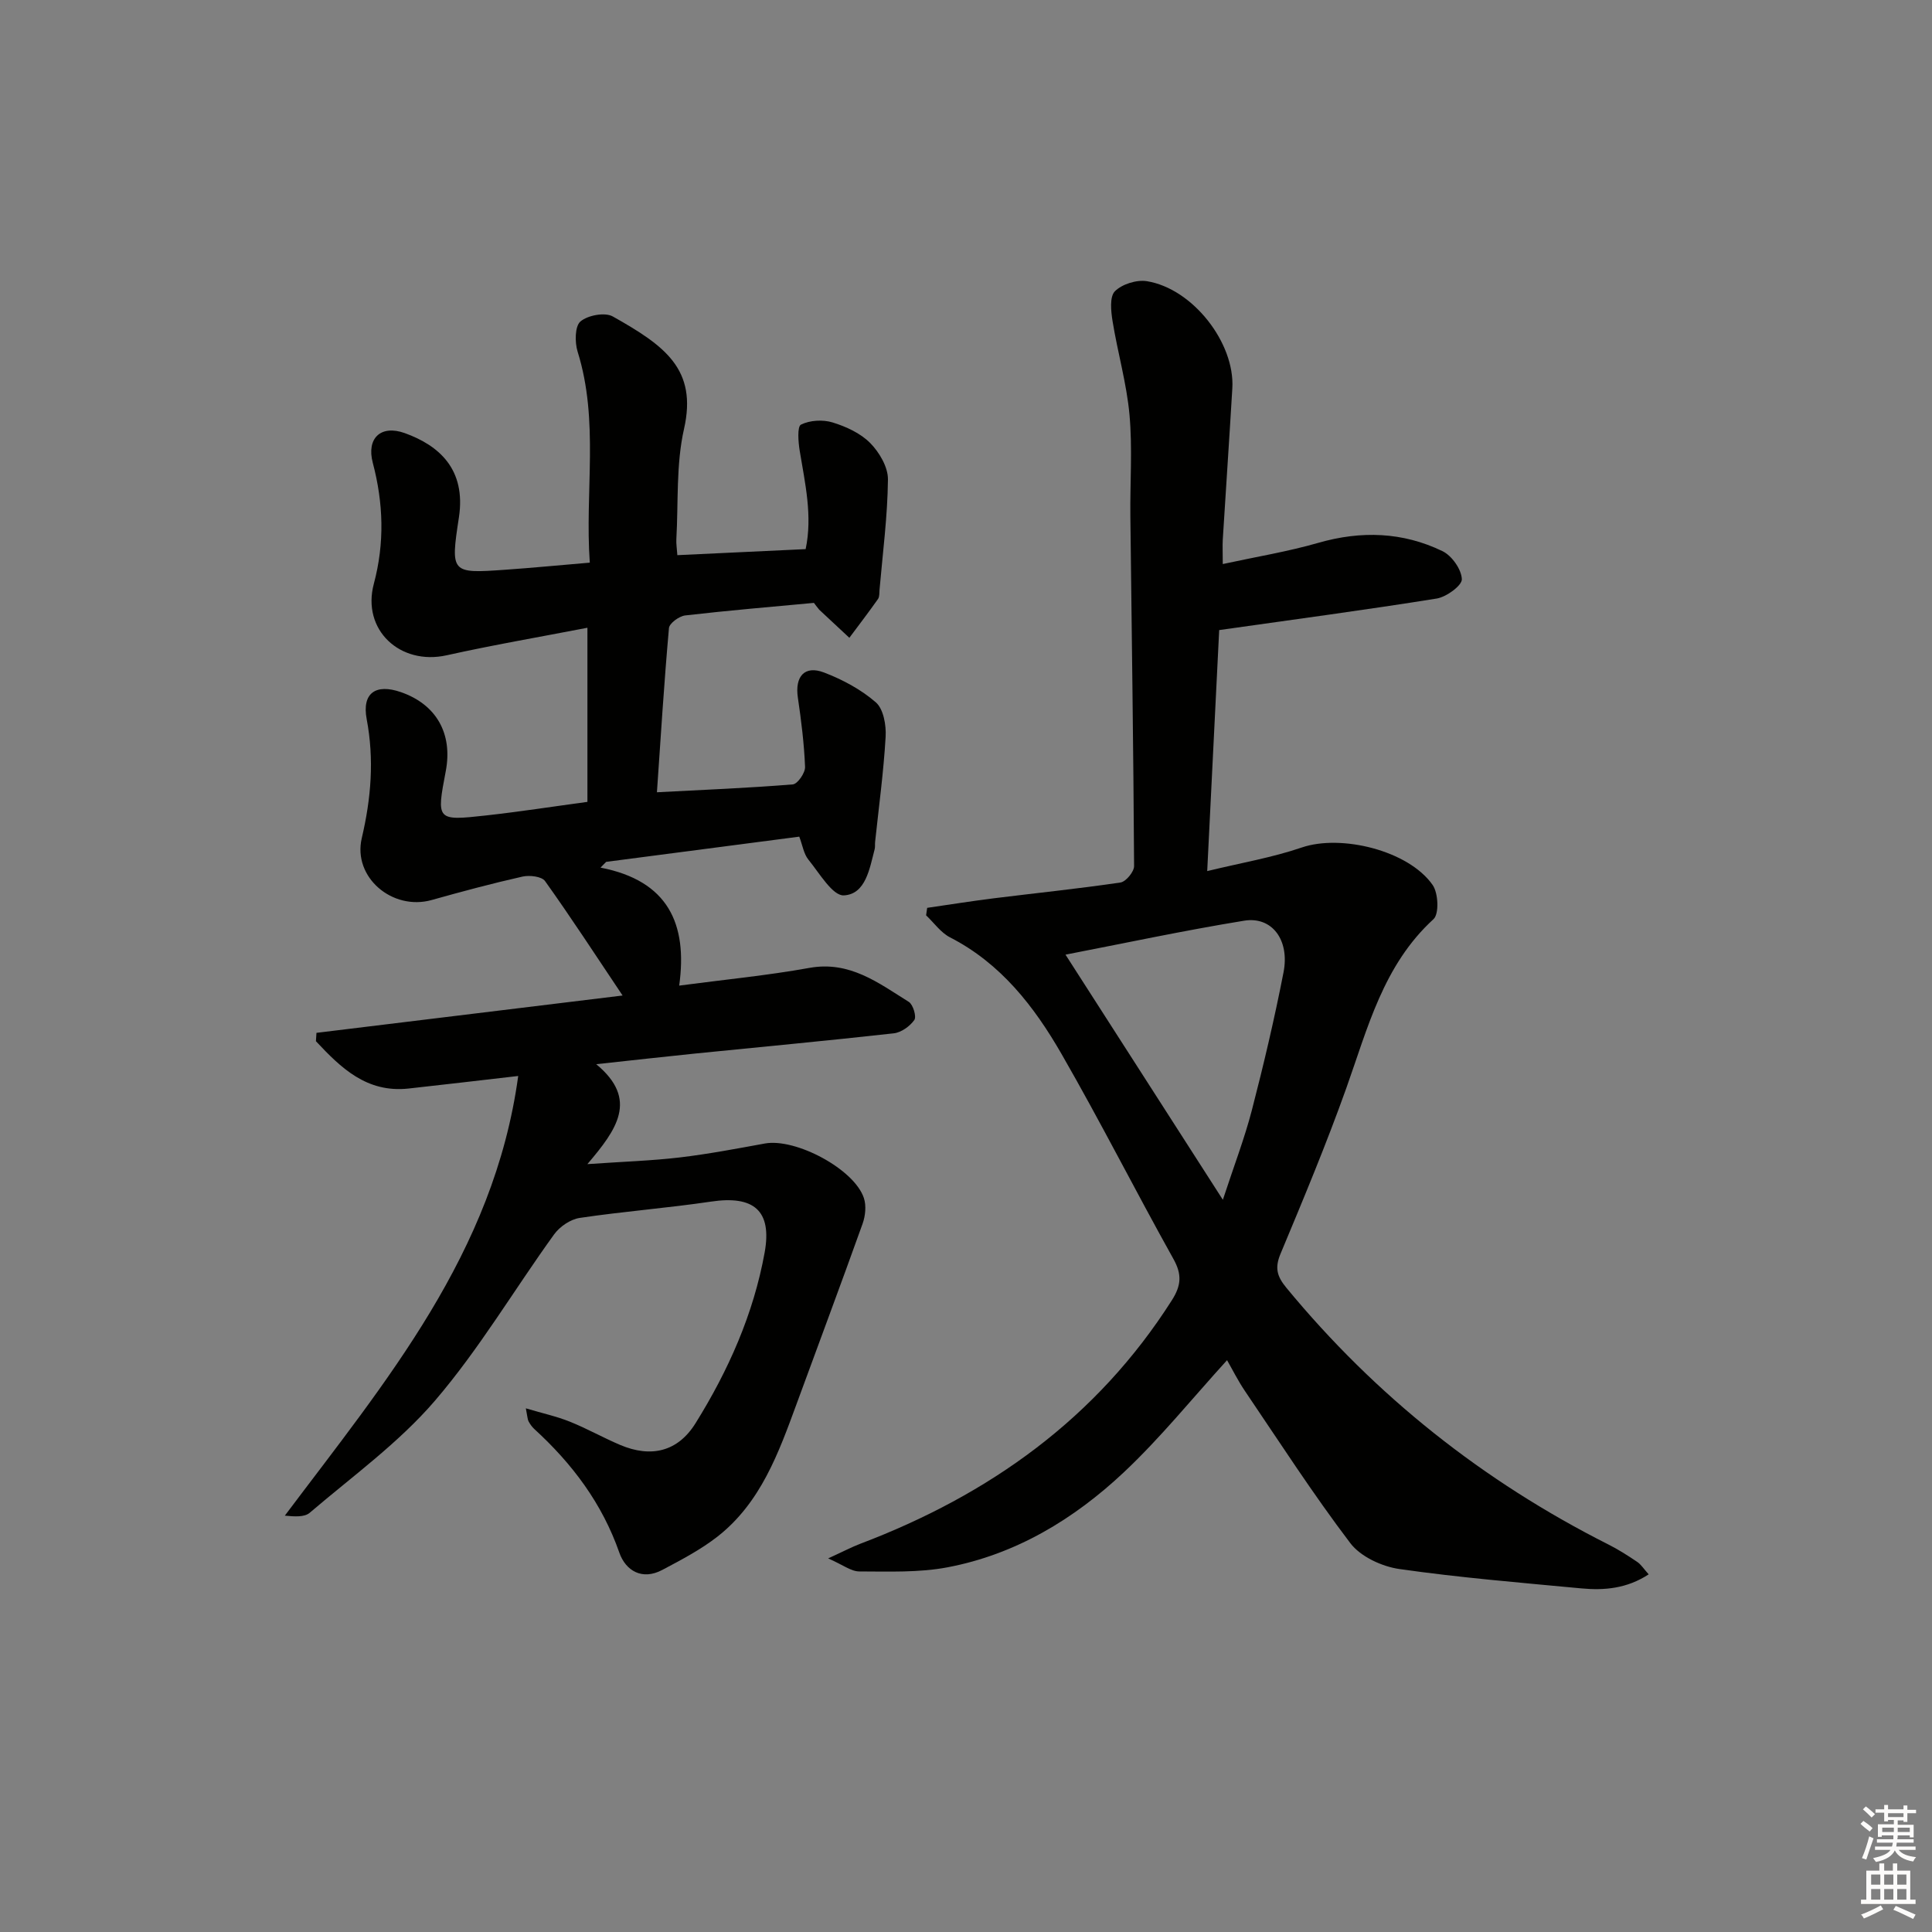
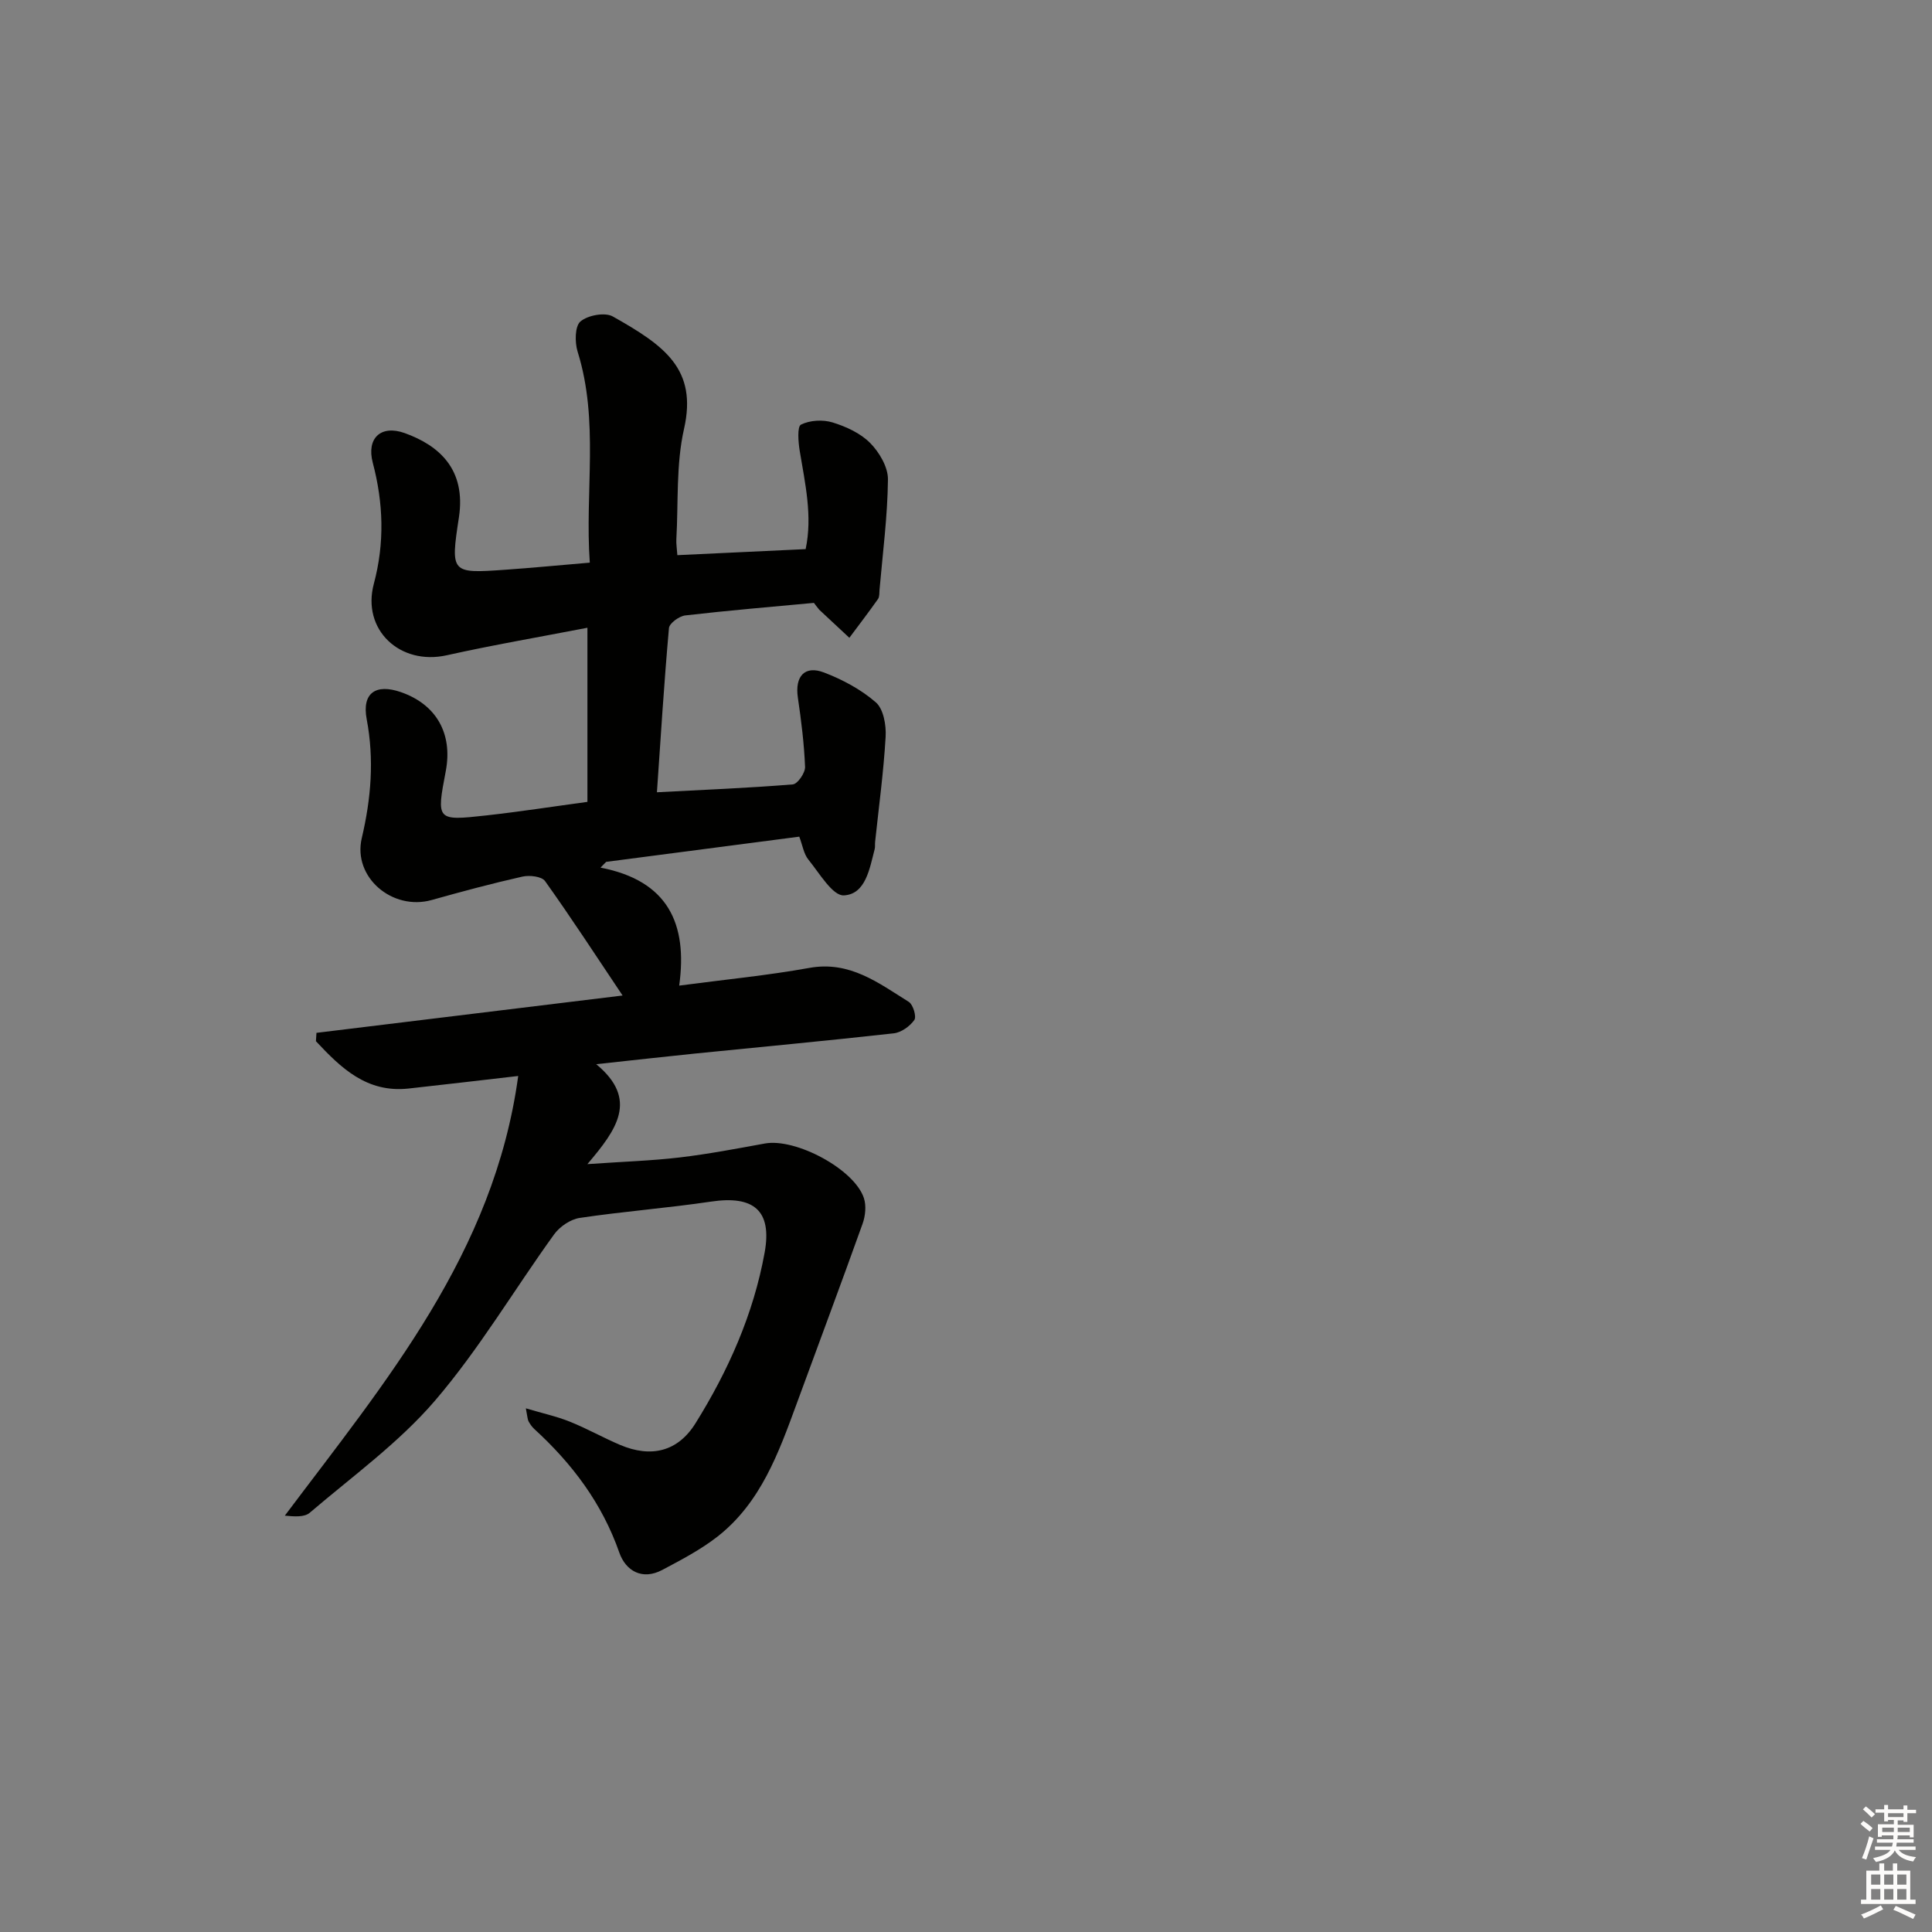
<svg xmlns="http://www.w3.org/2000/svg" enable-background="new 0 0 400 400" viewBox="0 0 400 400">
  <rect x="0" y="0" width="400" height="400" fill="#808080" stroke="none" />
  <path d="m168.51 124.82c-8.8.82-17.75 1.57-26.65 2.6-1.25.15-3.27 1.62-3.36 2.62-1 11.22-1.7 22.48-2.49 33.99 9.71-.51 18.93-.88 28.13-1.63.99-.08 2.59-2.39 2.54-3.62-.19-4.79-.79-9.58-1.49-14.34-.65-4.39 1.39-6.75 5.43-5.2 3.83 1.47 7.66 3.51 10.72 6.18 1.58 1.38 2.16 4.73 2.02 7.12-.42 7.28-1.41 14.52-2.18 21.78-.05.5.03 1.02-.09 1.49-1.05 4.02-1.85 9.32-6.37 9.57-2.33.13-5.07-4.61-7.34-7.39-.98-1.2-1.22-2.99-1.9-4.77-13.46 1.76-26.72 3.49-39.98 5.22-.39.4-.78.79-1.17 1.19 13.96 2.7 18.07 11.59 16.29 24.43 9.33-1.24 18.21-2.09 26.97-3.67 8.34-1.5 14.3 3.13 20.57 7.04.89.56 1.63 3.06 1.14 3.75-.92 1.3-2.71 2.59-4.27 2.76-13.7 1.53-27.44 2.81-41.16 4.19-6.41.65-12.81 1.38-20.43 2.2 8.81 7.29 4.27 13.52-1.83 20.69 7.45-.52 13.3-.7 19.09-1.38 5.92-.7 11.79-1.82 17.66-2.89 6.36-1.16 18.52 5.3 20.5 11.3.52 1.58.31 3.69-.27 5.31-4.46 12.46-9.1 24.85-13.65 37.27-3.74 10.19-7.43 20.47-16.36 27.48-3.49 2.73-7.51 4.83-11.45 6.92-4.18 2.23-7.59.17-8.9-3.56-3.57-10.22-9.76-18.43-17.61-25.61-.48-.44-.88-1.02-1.19-1.59-.21-.4-.21-.91-.56-2.69 3.49 1.04 6.4 1.67 9.13 2.77 3.54 1.42 6.89 3.32 10.4 4.81 6.38 2.7 11.92 1.42 15.6-4.49 6.8-10.91 12.01-22.63 14.31-35.34 1.58-8.73-2.28-11.87-11.11-10.55-9.03 1.34-18.16 2.03-27.19 3.38-1.92.29-4.13 1.8-5.29 3.41-8.27 11.45-15.51 23.75-24.66 34.42-7.49 8.73-17.1 15.66-25.93 23.21-1.11.95-3.16.79-5.16.6 20.84-27.75 43.31-54.3 48.32-91.03-8.04.92-15.37 1.8-22.71 2.6-8.67.94-14.01-4.29-19.17-9.8.04-.58.07-1.16.11-1.73 21-2.56 42-5.13 63.38-7.73-5.63-8.4-10.68-16.17-16.06-23.7-.69-.96-3.21-1.25-4.67-.92-6.31 1.42-12.57 3.1-18.8 4.85-8.12 2.27-16.37-4.7-14.47-12.81 1.93-8.22 2.6-16.26 1.02-24.63-1.02-5.42 1.87-7.4 7.06-5.61 7.35 2.54 10.79 8.59 9.31 16.37-1.95 10.22-1.94 10.31 8.35 9.17 6.92-.77 13.81-1.84 20.98-2.81 0-11.97 0-23.68 0-36.05-9.99 1.93-19.62 3.58-29.14 5.7-9.67 2.15-17.63-5.27-15.08-14.81 2.26-8.46 1.98-16.7-.22-25.05-1.34-5.08 1.66-7.92 6.62-6.14 7.05 2.54 12.74 7.45 11.21 17.47-1.77 11.55-1.62 11.61 9.58 10.82 5.61-.39 11.21-.94 17.52-1.47-1.05-14.7 1.97-29.32-2.52-43.68-.6-1.93-.58-5.25.58-6.25 1.51-1.29 5.07-1.96 6.7-1.04 10.76 6.05 17.55 10.91 14.75 23.28-1.67 7.36-1.16 15.23-1.59 22.87-.05.95.12 1.91.21 3.27 8.91-.42 17.49-.82 26.56-1.25 1.45-6.85-.11-13.58-1.23-20.36-.3-1.83-.54-5.02.27-5.42 1.84-.91 4.52-1.07 6.53-.45 2.8.86 5.79 2.23 7.79 4.26 1.9 1.92 3.71 5 3.68 7.55-.08 7.6-1.08 15.2-1.74 22.8-.06.66.02 1.46-.32 1.95-1.92 2.72-3.94 5.36-5.93 8.03-2.08-1.94-4.17-3.87-6.24-5.82-.35-.39-.62-.81-1.1-1.41z" fill="#010100" />
-   <path d="m253.16 116.78c7-1.52 13.5-2.58 19.78-4.39 8.87-2.55 17.48-2.26 25.71 1.72 1.94.94 3.93 3.77 4.01 5.8.05 1.31-3.18 3.68-5.2 4.01-14.7 2.36-29.47 4.32-45.04 6.53-.76 15.36-1.59 32.07-2.48 49.9 7.04-1.71 13.48-2.8 19.59-4.89 8.1-2.76 22.05.58 27.08 7.76 1.18 1.68 1.37 5.99.18 7.08-10.4 9.52-13.6 22.5-18.06 35.01-4.13 11.57-8.87 22.93-13.61 34.27-1.23 2.93-.73 4.69 1.21 7.04 18.49 22.43 40.74 40.07 66.67 53.15 2.07 1.04 4.04 2.3 5.96 3.6.79.53 1.34 1.42 2.38 2.58-4.48 2.94-9.17 3.36-13.94 2.91-12.57-1.19-25.18-2.22-37.67-4.01-3.63-.52-8.04-2.56-10.17-5.37-7.71-10.15-14.63-20.89-21.79-31.46-1.47-2.17-2.64-4.53-3.72-6.41-7.2 7.9-13.8 16.1-21.4 23.24-10.31 9.68-22.34 16.96-36.45 19.64-5.94 1.13-12.19.87-18.29.86-1.7 0-3.4-1.37-6.45-2.7 3.17-1.45 4.87-2.35 6.65-3.03 26.72-10.14 48.96-25.96 64.52-50.43 1.93-3.04 2.11-5.32.32-8.53-7.86-14.08-15.14-28.49-23.18-42.46-5.65-9.82-12.56-18.74-23.08-24.13-1.92-.99-3.31-3.01-4.95-4.56.07-.52.15-1.04.22-1.55 4.61-.67 9.2-1.4 13.82-1.98 8.74-1.09 17.5-1.98 26.21-3.27 1.12-.17 2.82-2.23 2.81-3.4-.13-24.15-.5-48.29-.77-72.44-.08-7 .45-14.04-.18-20.99-.59-6.52-2.46-12.91-3.51-19.41-.33-2.05-.63-5.04.49-6.17 1.48-1.48 4.52-2.43 6.64-2.08 9.49 1.55 18.23 12.79 17.67 22.18-.62 10.45-1.33 20.9-1.98 31.35-.07 1.31 0 2.6 0 5.03zm.02 131.62c2.27-6.94 4.47-12.65 6-18.53 2.45-9.45 4.69-18.97 6.56-28.56 1.31-6.71-2.4-11.63-8.15-10.69-12.52 2.04-24.94 4.7-36.99 7.03 10.64 16.58 21.26 33.11 32.58 50.75z" fill="#010100" />
  <g fill="#fcfbfa">
    <path d="m385.2 377.6.6-.6c.6.4 1.3.9 1.9 1.5l-.6.7c-.8-.6-1.4-1.1-1.9-1.6zm.3 7.1c.6-1.4 1.1-2.9 1.5-4.5.3.1.6.3.9.4-.5 1.4-1 2.9-1.5 4.4zm.2-10.1.6-.6c.7.5 1.3 1.1 1.9 1.6l-.7.7c-.6-.6-1.2-1.2-1.8-1.7zm8.4-.8h.8v.9h1.8v.7h-1.8v1.8h-.8v-.3h-1.2v.9h3.3v2.6h-.8v-.4h-2.5c0 .3 0 .6-.1.8h3.4v.7h-3.5c0 .3-.1.6-.1.8h4v.7h-3.5c.7.9 1.9 1.3 3.6 1.5-.2.2-.4.5-.6.9-1.9-.3-3.2-1.1-3.8-2.3-.5 1.1-1.8 2-3.9 2.4-.2-.3-.4-.5-.6-.8 1.9-.4 3.1-.9 3.6-1.7h-3.2v-.7h3.5c.1-.2.1-.5.2-.8h-3.3v-.7h3.4c0-.2 0-.5 0-.8h-2.4v.3h-.8v-2.6h3.3v-.9h-1.2v.3h-.8v-1.8h-1.8v-.7h1.8v-.9h.8v.9h3.2zm-4.4 5.5h2.4c0-.3 0-.6 0-.9h-2.4zm1.2-3.1h3.2v-.8h-3.2zm4.4 2.2h-2.4v.9h2.5v-.9z" />
    <path d="m389.2 385.8h.9v1.5h1.8v-1.5h.9v1.5h2.7v6h1.1v.9h-11.3v-.9h1.1v-6h2.7v-1.5zm.2 8.7.5.8c-1.2.6-2.5 1.3-4 1.9-.2-.3-.3-.6-.6-.8 1.6-.6 3-1.3 4.1-1.9zm-2-4.3h1.9v-2.1h-1.9zm0 3.1h1.9v-2.2h-1.9zm2.7-3.1h1.9v-2.1h-1.9zm0 3.1h1.9v-2.2h-1.9zm2.4 1.3c1.4.6 2.7 1.2 4.1 1.8l-.5.9c-1.5-.7-2.8-1.4-4.1-1.9zm2.2-6.5h-1.9v2.1h1.9zm-1.9 5.2h1.9v-2.2h-1.9z" />
  </g>
</svg>